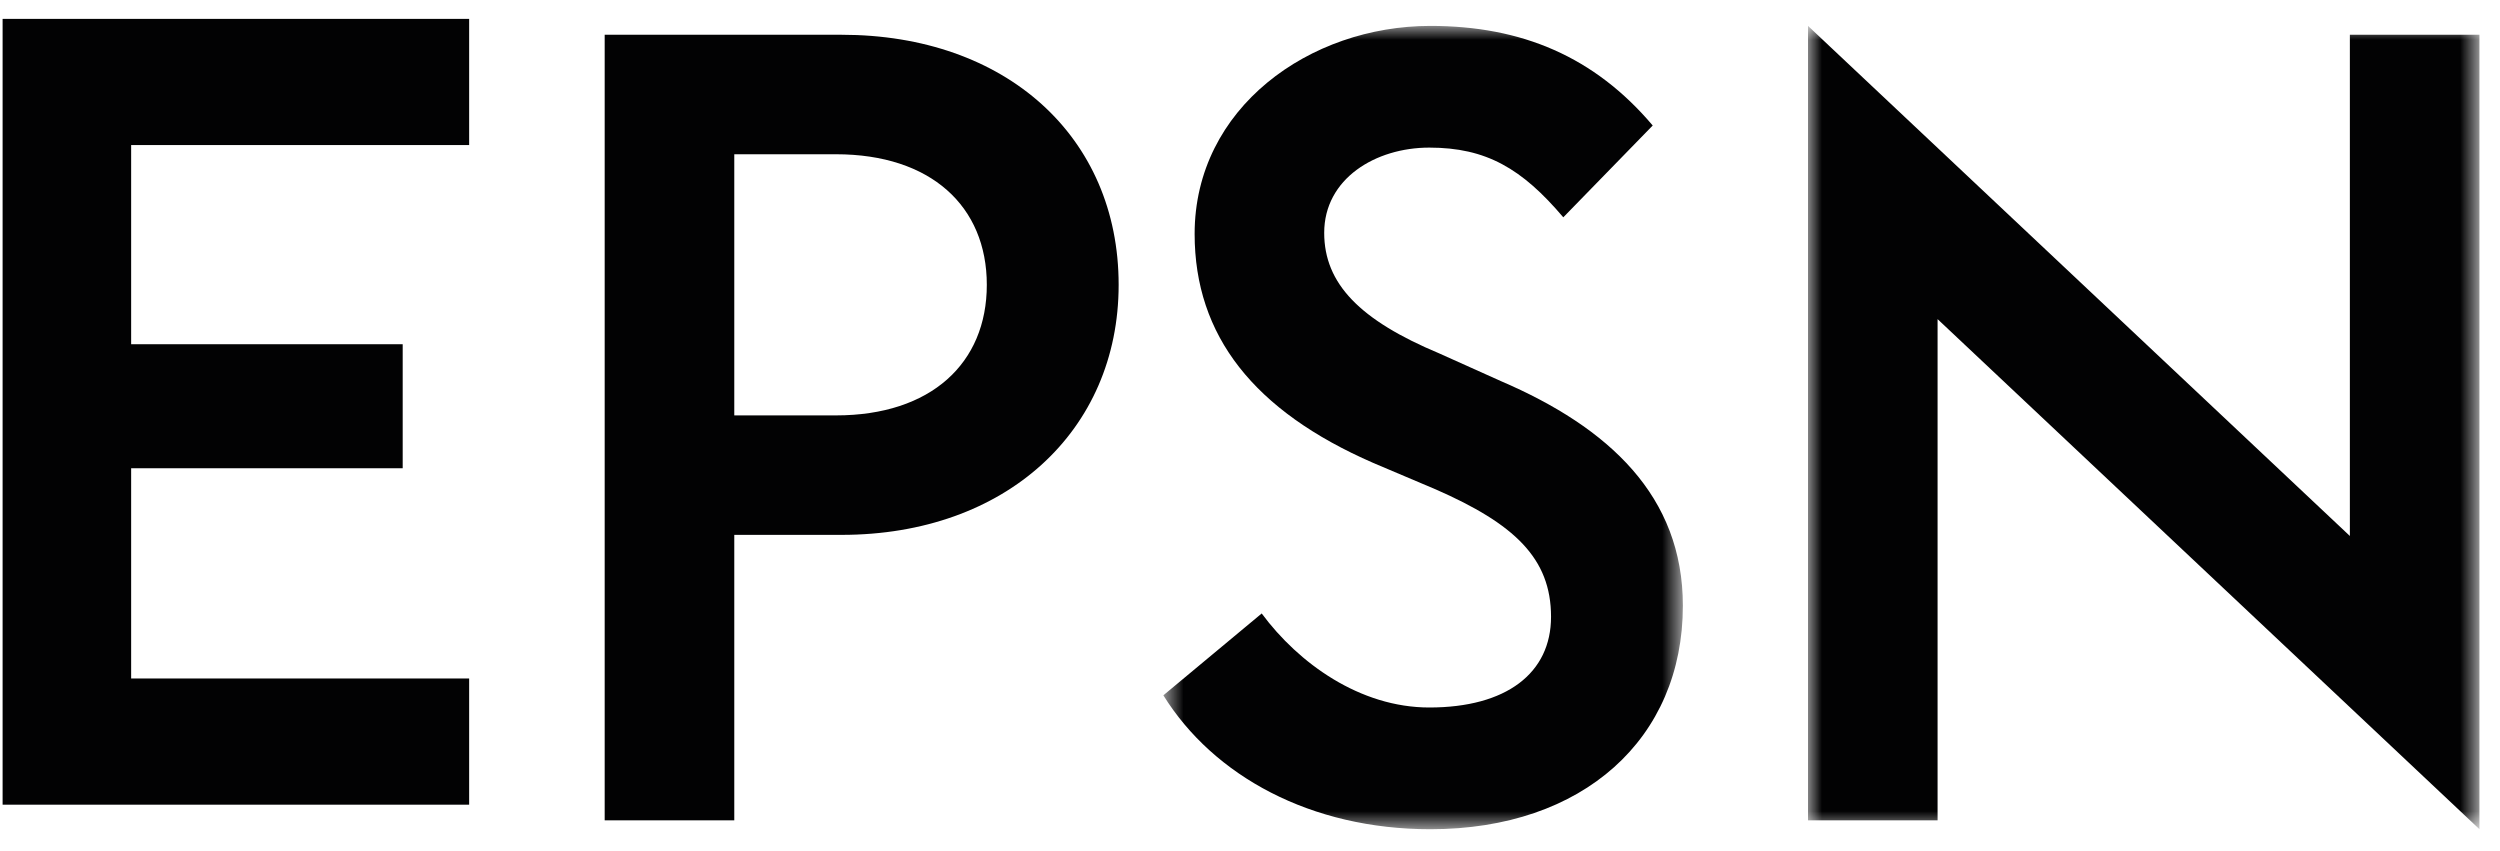
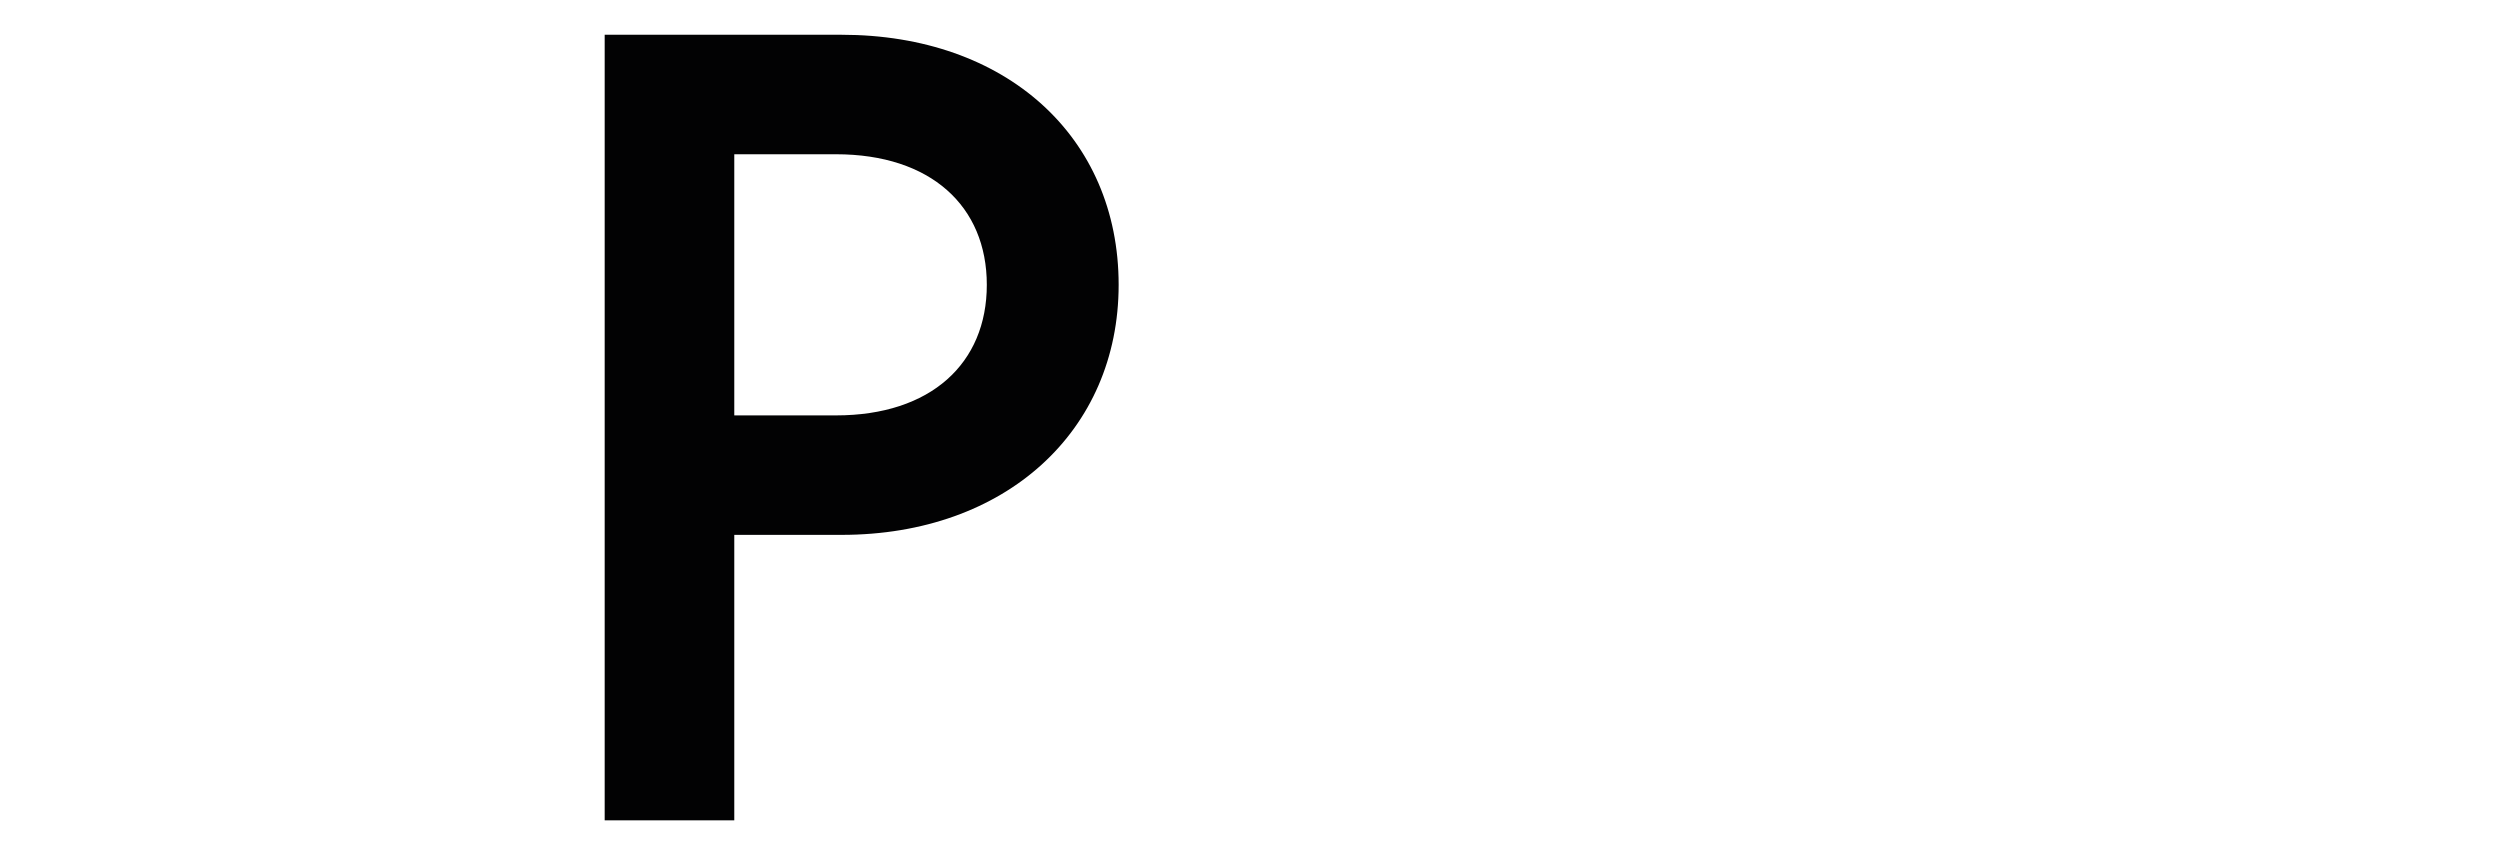
<svg xmlns="http://www.w3.org/2000/svg" width="94" height="32" viewBox="0 0 94 32" fill="none">
  <g id="Logo_EPSN">
-     <path id="Fill 1" fill-rule="evenodd" clip-rule="evenodd" d="M0.098 0.71V30.256H17.64V25.511H4.931V17.606H15.141V12.943H4.931V5.454H17.64V0.71H0.098Z" fill="#020203" />
    <g id="Group 10">
      <path id="Fill 2" fill-rule="evenodd" clip-rule="evenodd" d="M31.433 15.619C35.001 15.619 37.104 13.662 37.104 10.709C37.104 7.756 35.001 5.8 31.433 5.8H27.609V15.619H31.433ZM22.736 1.307H31.642C37.818 1.307 42.061 5.134 42.061 10.709C42.061 16.201 37.818 20.111 31.642 20.111H27.609V30.845H22.736V1.307Z" fill="#020203" />
      <g id="Group 6">
        <mask id="mask0_46_1667" style="mask-type:luminance" maskUnits="userSpaceOnUse" x="43" y="0" width="21" height="32">
-           <path id="Clip 5" fill-rule="evenodd" clip-rule="evenodd" d="M43.742 0.974H63.276V31.179H43.742V0.974Z" fill="white" />
-         </mask>
+           </mask>
        <g mask="url(#mask0_46_1667)">
-           <path id="Fill 4" fill-rule="evenodd" clip-rule="evenodd" d="M43.742 26.144L47.44 23.066C48.825 24.938 51.134 26.602 53.741 26.602C56.639 26.602 58.319 25.312 58.319 23.191C58.319 20.985 56.931 19.695 53.992 18.405L51.639 17.408C47.145 15.452 44.918 12.623 44.918 8.795C44.918 4.053 49.245 0.974 53.782 0.974C57.226 0.974 59.957 2.138 62.142 4.719L58.78 8.171C57.226 6.34 55.882 5.55 53.741 5.55C51.724 5.55 49.79 6.715 49.79 8.754C49.79 10.667 51.134 12.041 54.118 13.289L56.43 14.328C60.504 16.077 63.276 18.656 63.276 22.774C63.276 27.767 59.538 31.179 53.782 31.179C49.288 31.179 45.632 29.181 43.742 26.144Z" fill="#020203" />
-         </g>
+           </g>
      </g>
      <g id="Group 9">
        <mask id="mask1_46_1667" style="mask-type:luminance" maskUnits="userSpaceOnUse" x="67" y="0" width="27" height="32">
-           <path id="Clip 8" fill-rule="evenodd" clip-rule="evenodd" d="M67.981 0.974H93.227V31.178H67.981V0.974Z" fill="white" />
-         </mask>
+           </mask>
        <g mask="url(#mask1_46_1667)">
-           <path id="Fill 7" fill-rule="evenodd" clip-rule="evenodd" d="M72.853 11.999V30.845H67.981V0.974L88.355 20.153V1.307H93.227V31.178L72.853 11.999Z" fill="#020203" />
-         </g>
+           </g>
      </g>
    </g>
  </g>
</svg>